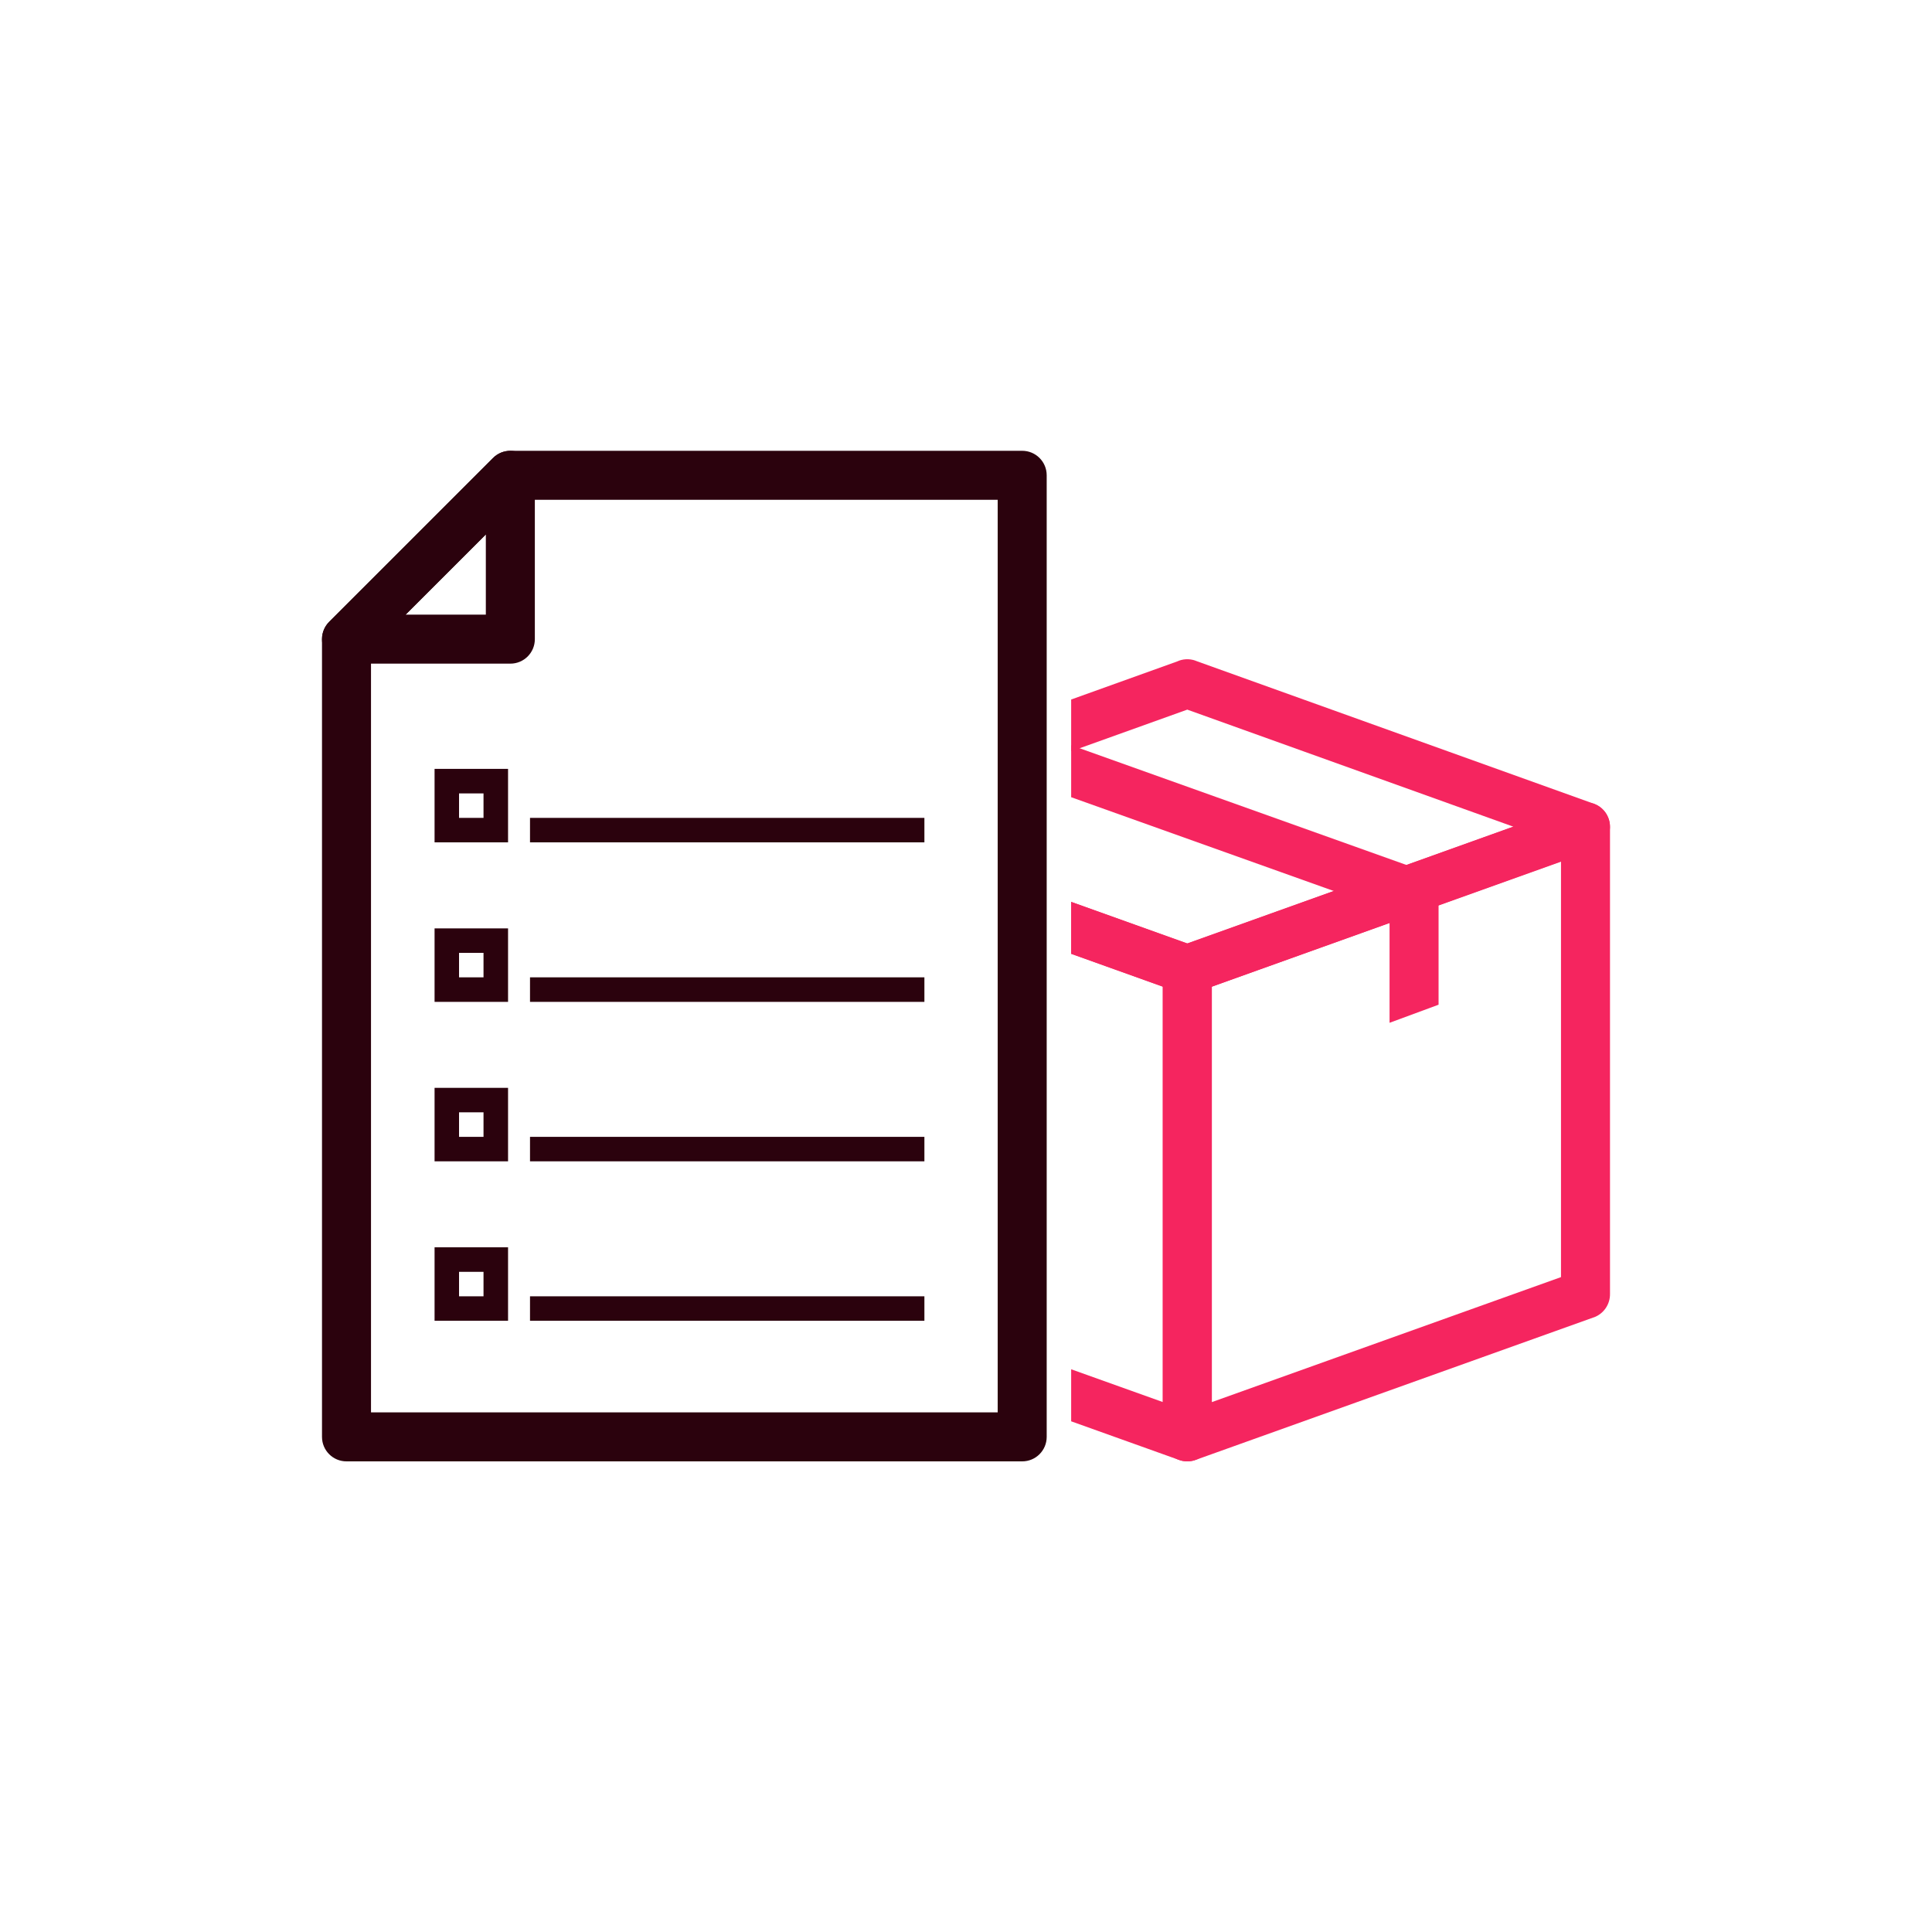
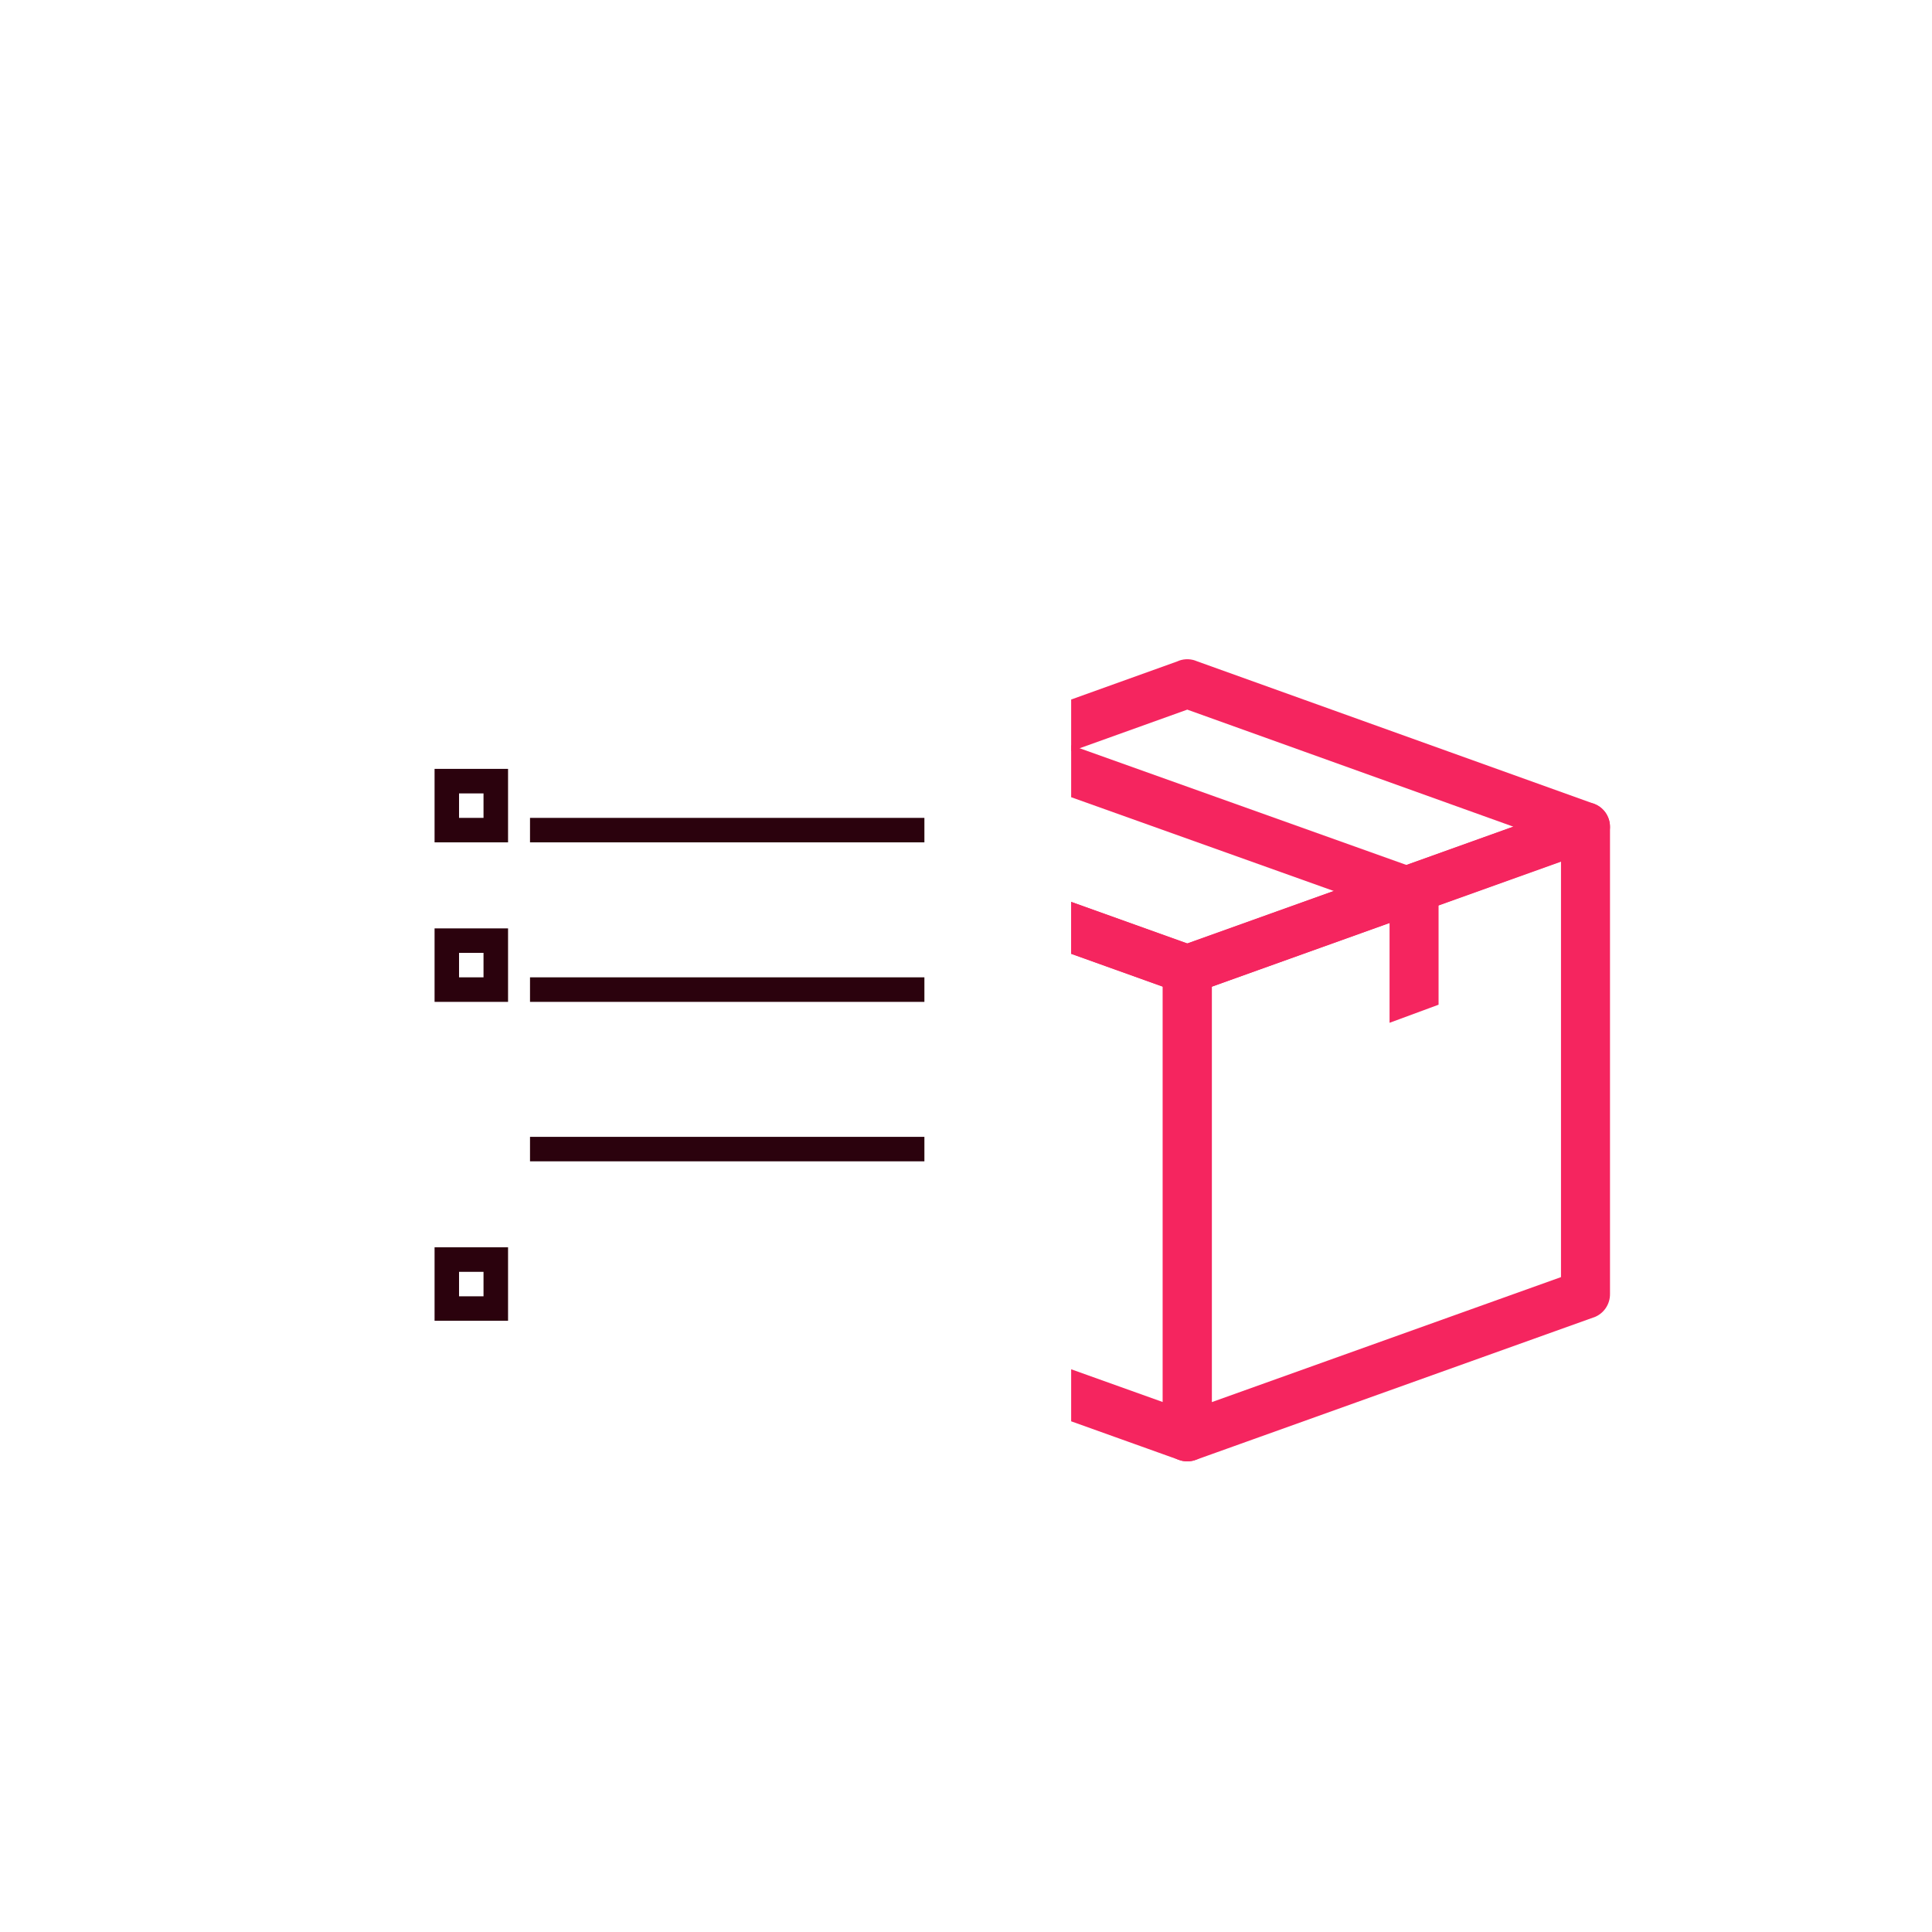
<svg xmlns="http://www.w3.org/2000/svg" width="30" height="30" viewBox="0 0 30 30" fill="none">
-   <path d="M7.925 7H7.937H15.873C16.083 7 16.253 7.17 16.253 7.38V22.312C16.253 22.522 16.083 22.692 15.873 22.692H5.38C5.17 22.692 5 22.522 5 22.312V9.928V9.925C5 9.818 5.044 9.722 5.114 9.653L7.656 7.111L7.656 7.111C7.73 7.037 7.827 7 7.925 7V7L7.925 7ZM15.492 7.761H8.082L5.761 10.082V21.931H15.492V7.761L15.492 7.761Z" fill="#2B020D" />
-   <path d="M7.925 10.305H5.38C5.17 10.305 5 10.135 5 9.925C5 9.818 5.044 9.722 5.114 9.653L7.656 7.112L7.656 7.112C7.804 6.963 8.045 6.963 8.194 7.112C8.268 7.186 8.305 7.283 8.305 7.38H8.305V9.925C8.305 10.135 8.135 10.305 7.925 10.305L7.925 10.305ZM6.298 9.544H7.544V8.299L6.298 9.544V9.544Z" fill="#2B020D" />
  <path d="M24.239 13.38L18.817 15.321V21.772L24.239 19.831V13.38V13.38ZM18.436 15.053L18.308 14.695L24.478 12.487C24.521 12.47 24.569 12.46 24.619 12.46C24.829 12.46 25 12.63 25 12.84V20.09C25.003 20.25 24.905 20.4 24.747 20.457L24.619 20.099L24.747 20.456L18.578 22.665C18.534 22.682 18.486 22.692 18.436 22.692C18.226 22.692 18.056 22.521 18.056 22.311V15.061C18.052 14.902 18.15 14.752 18.308 14.695L18.436 15.053V15.053Z" fill="#F5255F" />
  <path d="M16.633 14.004L18.564 14.695L18.436 15.053L18.564 14.695C18.723 14.752 18.82 14.902 18.817 15.061V22.311C18.817 22.521 18.646 22.692 18.436 22.692C18.386 22.692 18.339 22.682 18.295 22.665L16.633 22.07V21.262L18.056 21.771V15.321L16.633 14.811V14.004V14.004Z" fill="#F5255F" />
  <path d="M23.498 12.836L18.436 11.019L16.633 11.666V10.862L18.276 10.272C18.364 10.231 18.467 10.224 18.565 10.259L18.564 10.26L24.715 12.468C24.832 12.498 24.933 12.584 24.977 12.707C25.048 12.905 24.946 13.123 24.748 13.194L24.62 12.836L24.747 13.192L18.597 15.4C18.509 15.44 18.406 15.448 18.308 15.413L18.309 15.411L16.633 14.81V14.005L18.436 14.652L23.498 12.836L23.498 12.836Z" fill="#F5255F" />
  <path d="M21.908 14.263L16.633 12.379V11.572L22.164 13.547L21.908 14.263Z" fill="#F5255F" />
  <path d="M21.577 15.882V13.869H22.338V15.601L21.577 15.882Z" fill="#F5255F" />
  <path d="M6.938 11.939H7.699H7.889V12.13V12.89V13.08H7.699H6.938H6.748V12.89V12.13V11.939H6.938ZM7.508 12.32H7.128V12.7H7.508V12.32V12.32Z" fill="#2B020D" />
  <path d="M8.23 12.7H14.354V13.08H8.23V12.7Z" fill="#2B020D" />
  <path d="M6.938 14.416H7.699H7.889V14.606V15.367V15.557H7.699H6.938H6.748V15.367V14.606V14.416H6.938ZM7.508 14.796H7.128V15.176H7.508V14.796V14.796Z" fill="#2B020D" />
  <path d="M8.23 15.176H14.354V15.557H8.23V15.176Z" fill="#2B020D" />
-   <path d="M6.938 16.892H7.699H7.889V17.082V17.843V18.033H7.699H6.938H6.748V17.843V17.082V16.892H6.938V16.892ZM7.508 17.272H7.128V17.653H7.508V17.272V17.272Z" fill="#2B020D" />
  <path d="M8.23 17.653H14.354V18.033H8.23V17.653Z" fill="#2B020D" />
  <path d="M6.938 19.368H7.699H7.889V19.559V20.319V20.509H7.699H6.938H6.748V20.319V19.559V19.368H6.938ZM7.508 19.749H7.128V20.129H7.508V19.749V19.749Z" fill="#2B020D" />
-   <path d="M8.23 20.129H14.354V20.509H8.23V20.129Z" fill="#2B020D" />
</svg>